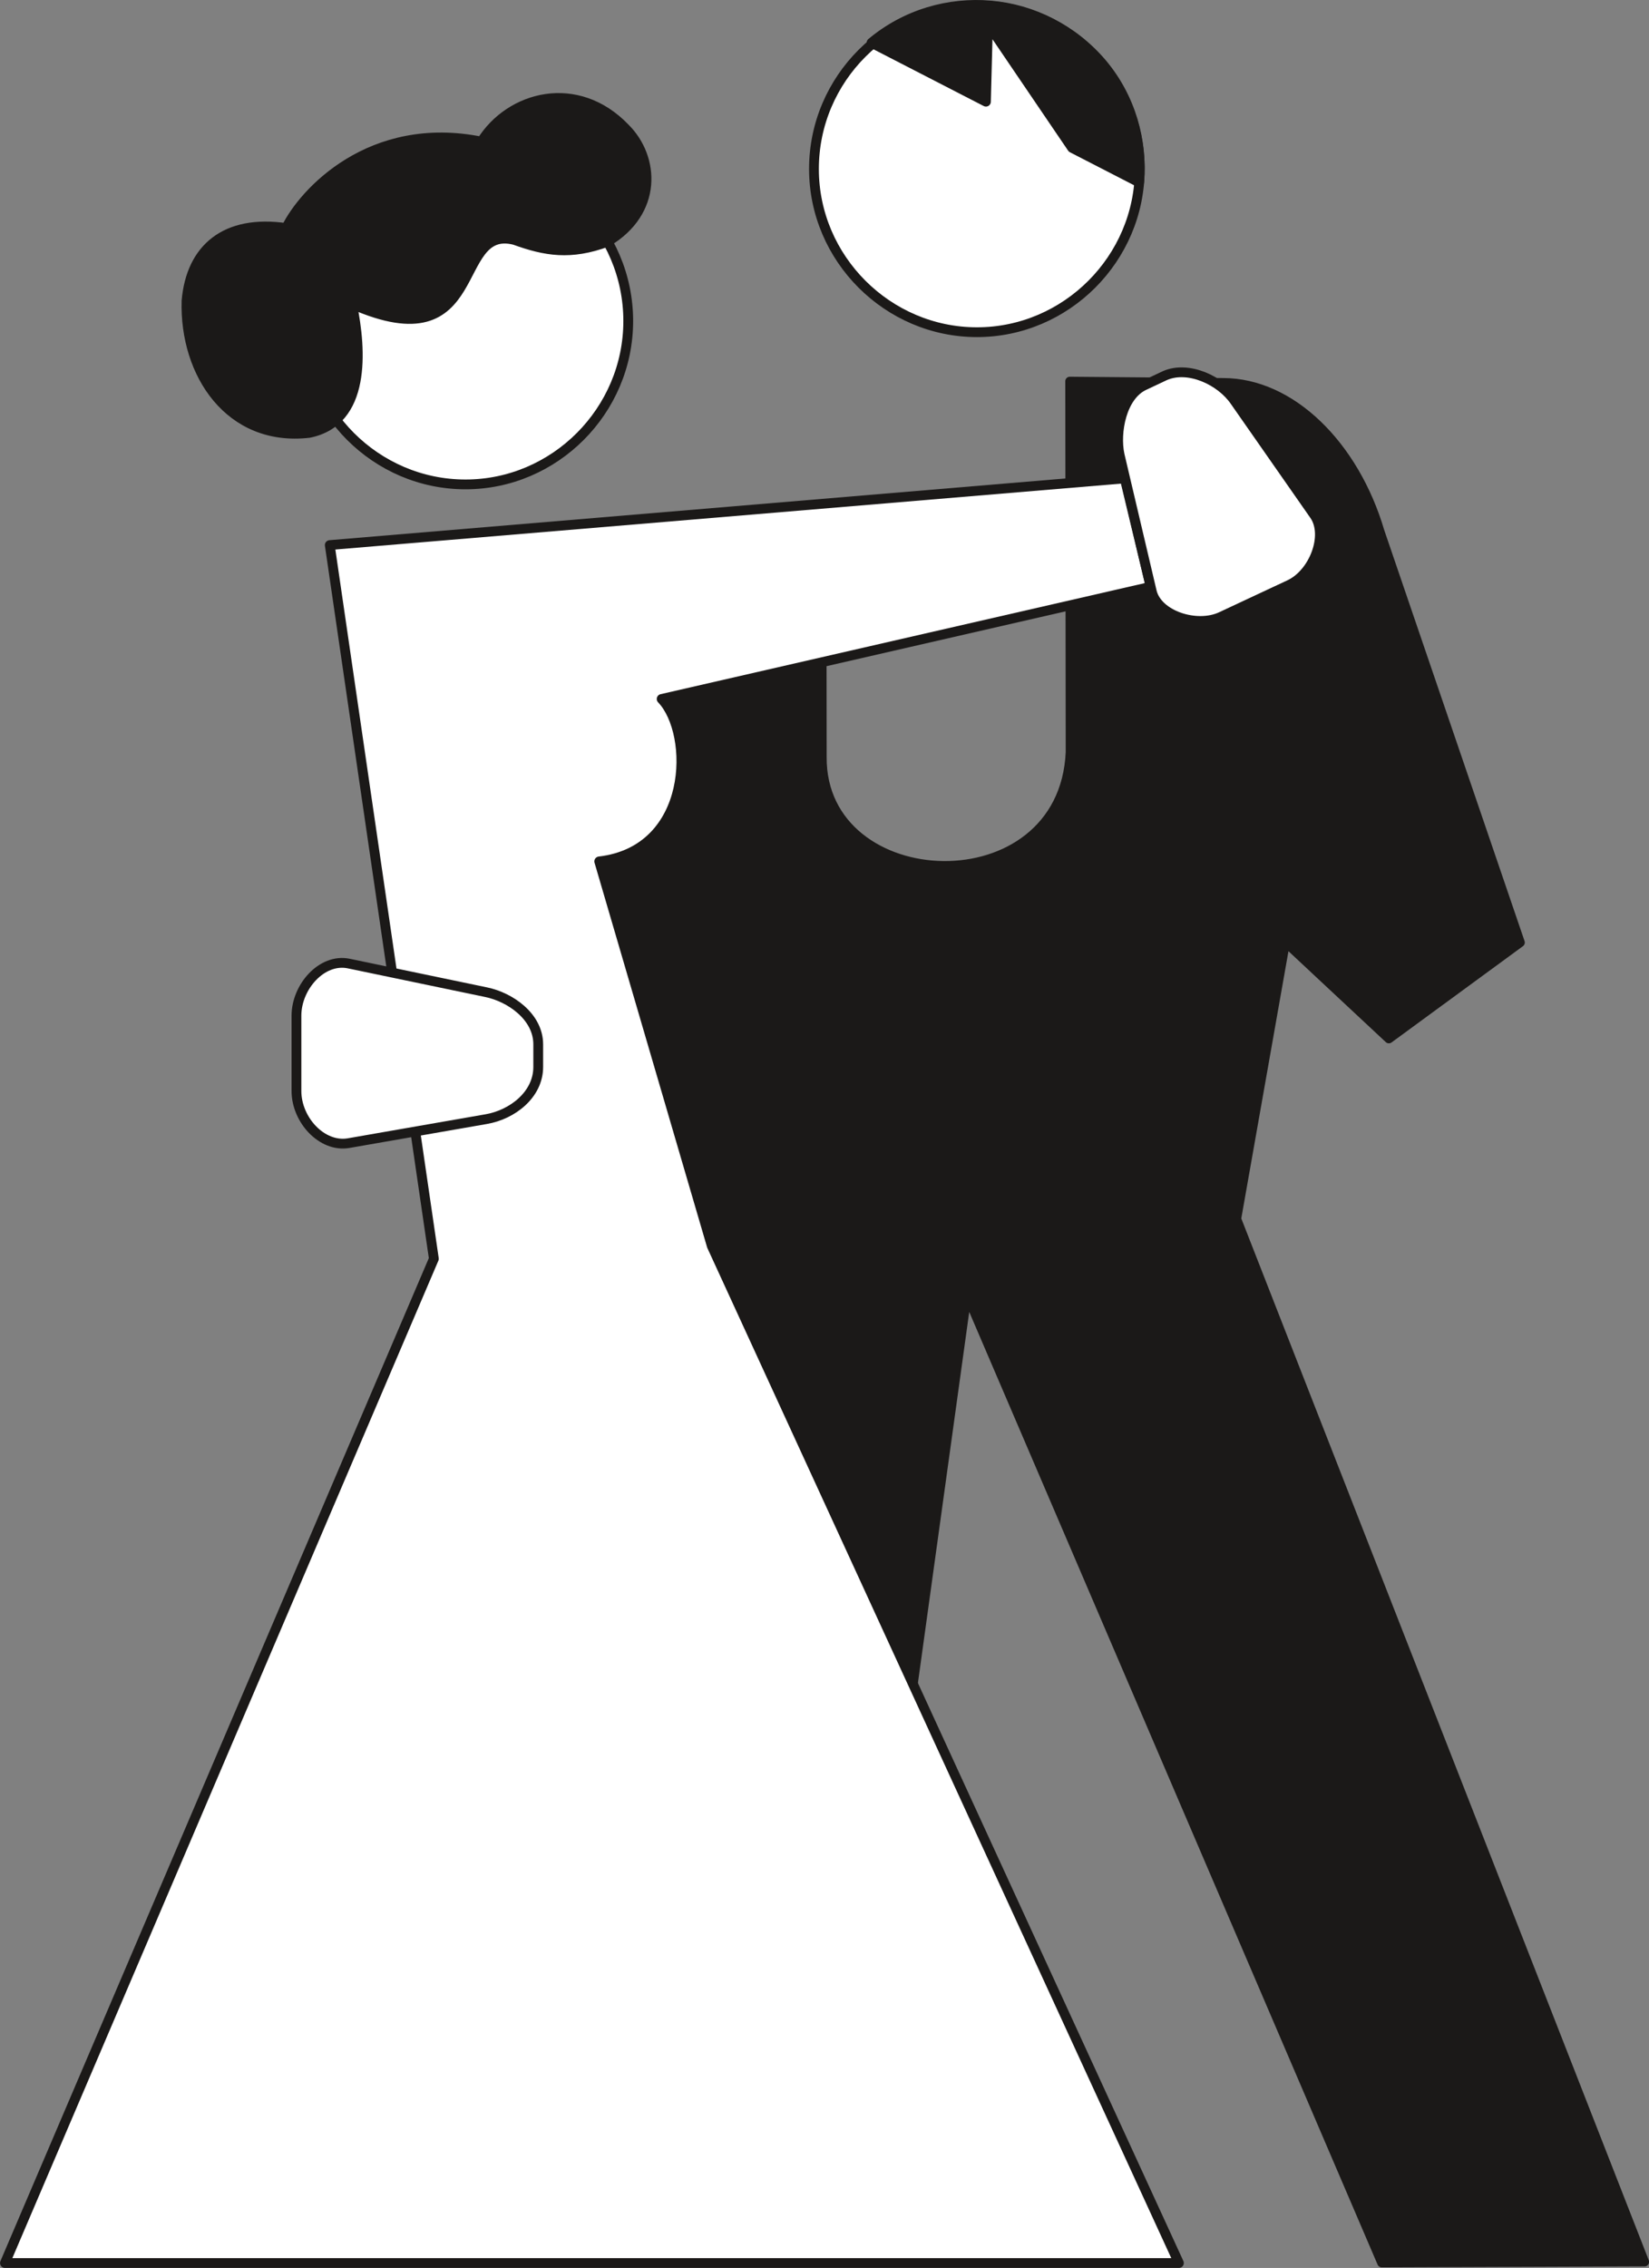
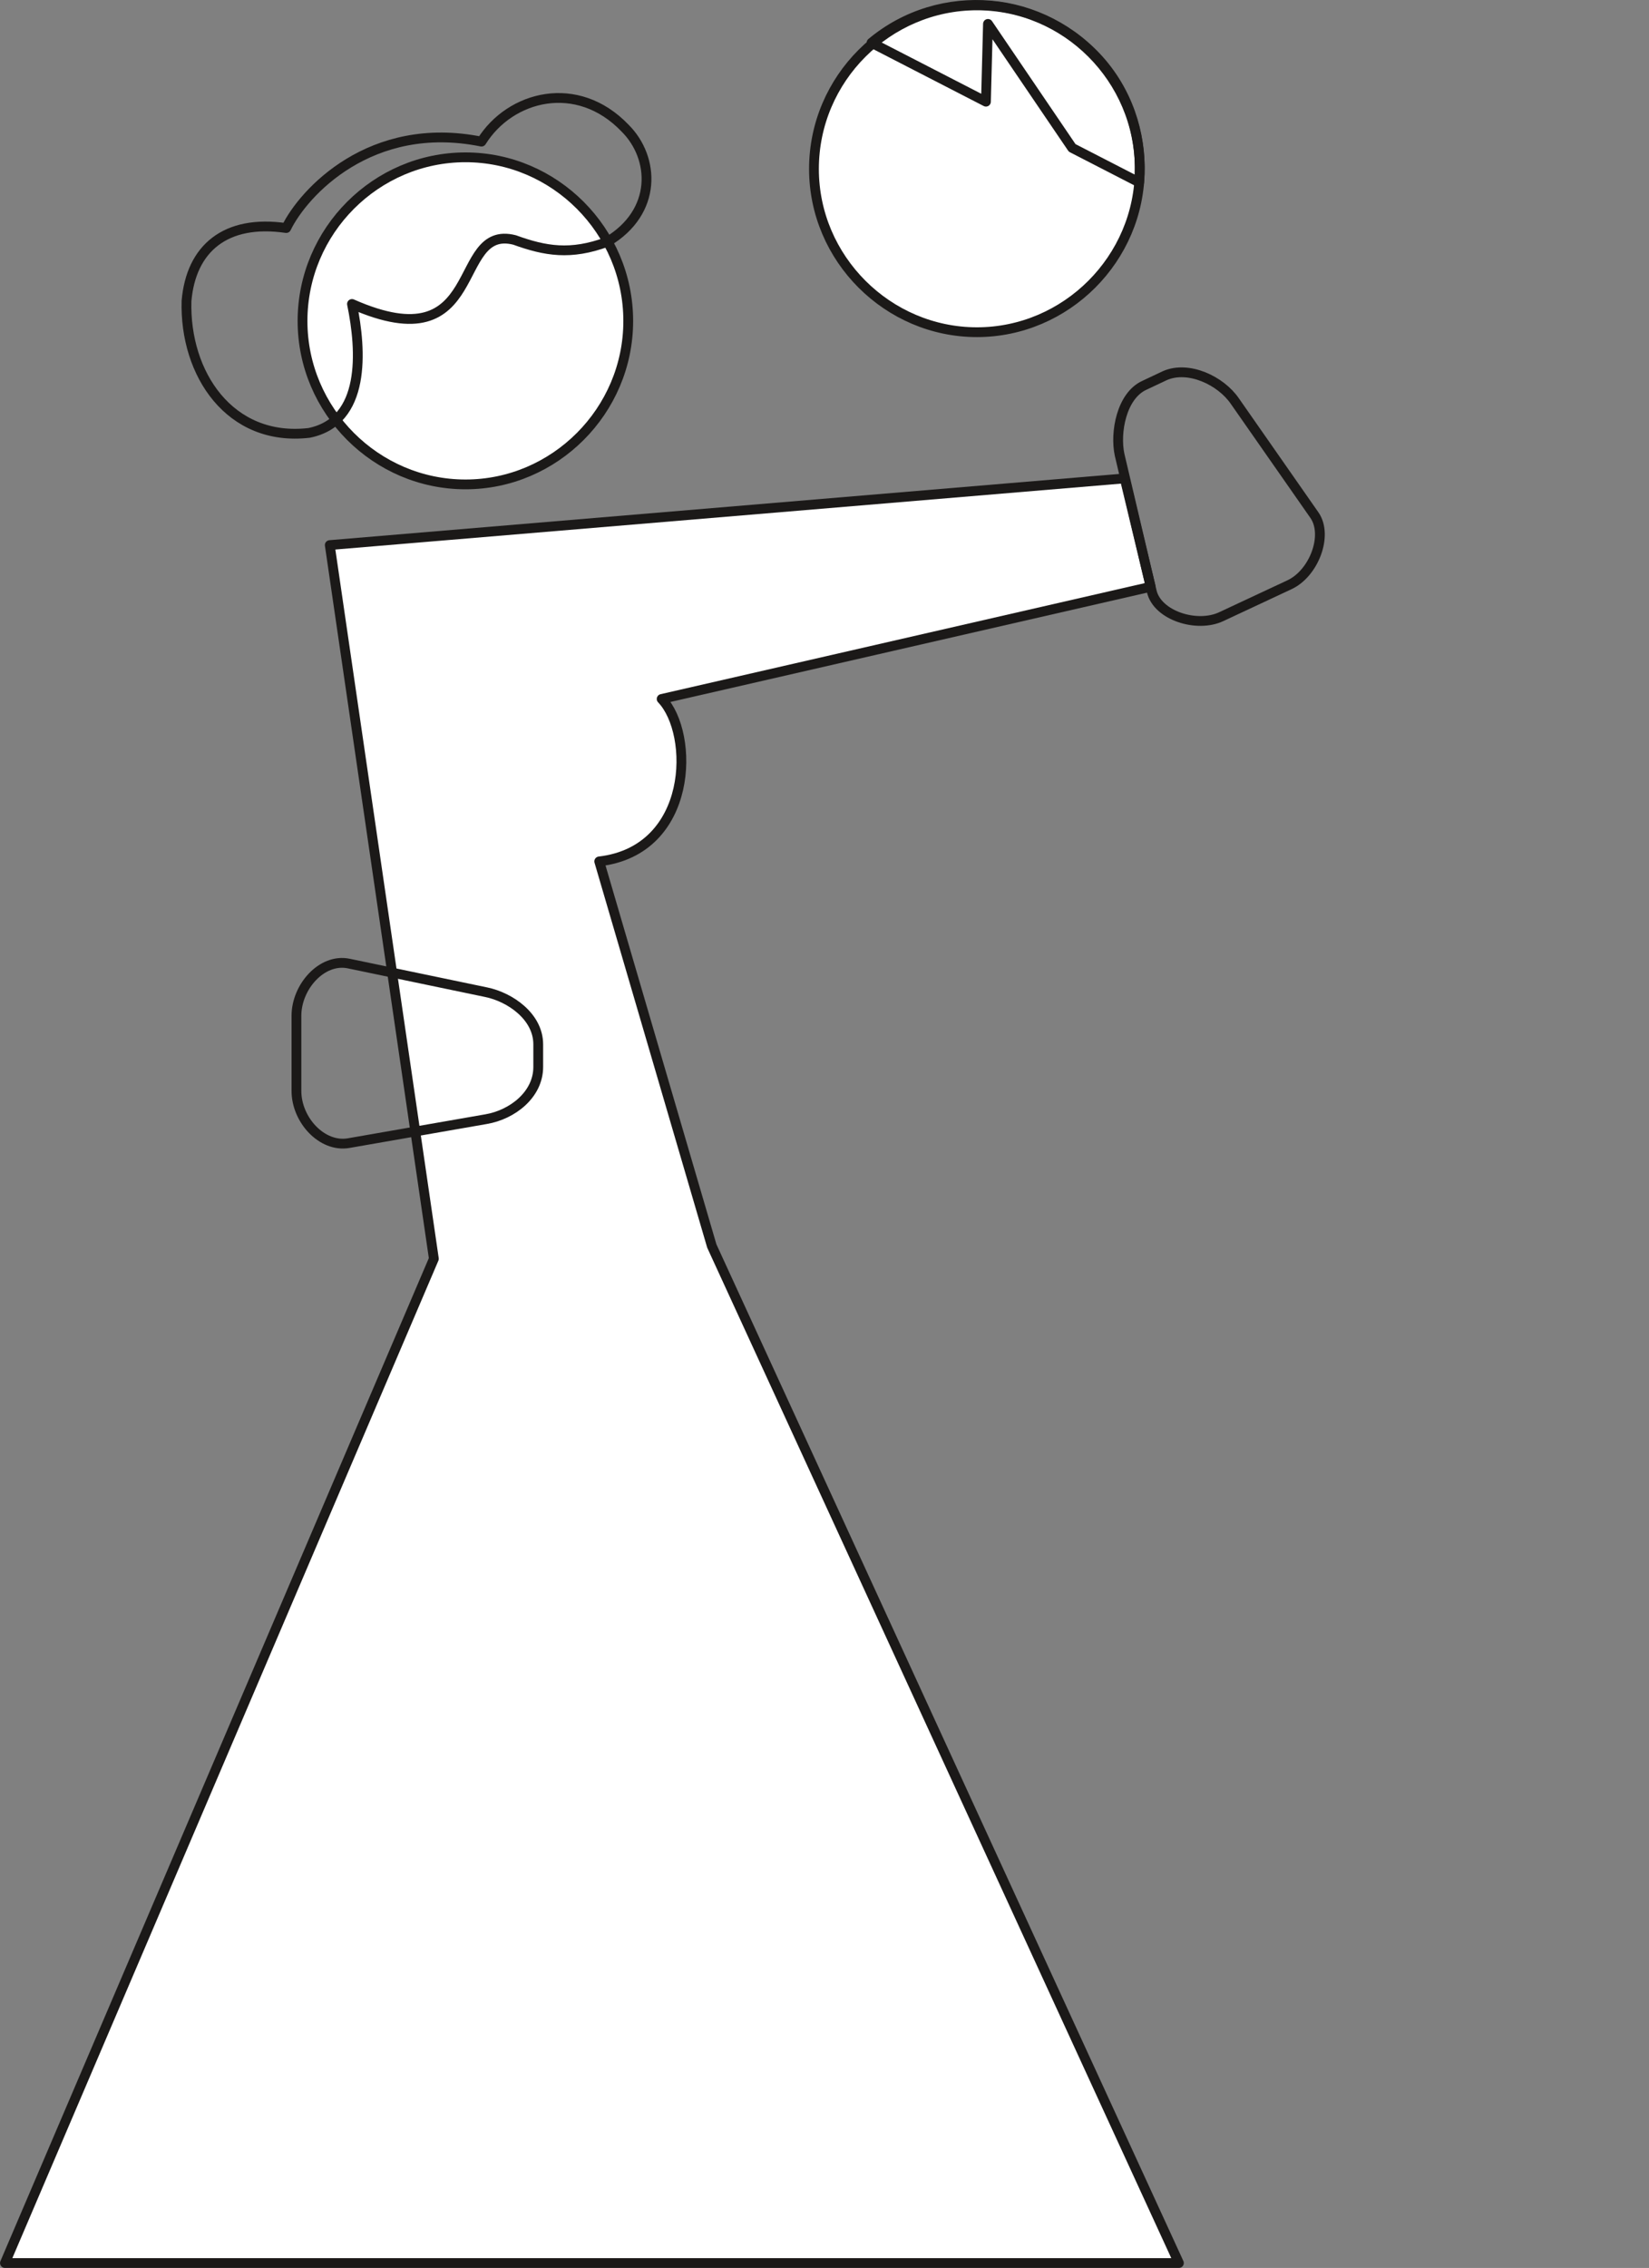
<svg xmlns="http://www.w3.org/2000/svg" xml:space="preserve" width="707.036" height="972.019" fill-rule="evenodd" stroke-linejoin="round" stroke-width="28.222" preserveAspectRatio="xMidYMid" version="1.2" viewBox="0 0 18707 25718">
  <rect x="0" y="0" width="18707" height="25718" fill="#808080" stroke="none" />
  <defs class="ClipPathGroup">
    <clipPath id="a" clipPathUnits="userSpaceOnUse">
      <path d="M0 0h18707v25718H0z" />
    </clipPath>
  </defs>
  <g class="SlideGroup">
    <g class="Slide" clip-path="url(#a)">
      <g class="Page">
        <g class="com.sun.star.drawing.ClosedBezierShape">
          <path fill="none" d="M3376 5h9611v5545H3376z" class="BoundingBox" />
          <path fill="#FFF" d="M11083 61c1011 0 1847 830 1847 1855 0 1018-836 1851-1847 1851s-1849-833-1849-1851c0-1025 838-1855 1849-1855Zm0 0ZM5281 1784c1011 0 1846 833 1846 1856 0 1020-835 1853-1846 1853-1014 0-1849-833-1849-1853 0-1023 835-1856 1849-1856Z" />
-           <path fill="none" stroke="#1B1918" stroke-linecap="round" stroke-width="111" d="M11083 61c1011 0 1847 830 1847 1855 0 1018-836 1851-1847 1851s-1849-833-1849-1851c0-1025 838-1855 1849-1855ZM5281 1784c1011 0 1846 833 1846 1856 0 1020-835 1853-1846 1853-1014 0-1849-833-1849-1853 0-1023 835-1856 1849-1856Z" />
+           <path fill="none" stroke="#1B1918" stroke-linecap="round" stroke-width="111" d="M11083 61c1011 0 1847 830 1847 1855 0 1018-836 1851-1847 1851s-1849-833-1849-1851c0-1025 838-1855 1849-1855M5281 1784c1011 0 1846 833 1846 1856 0 1020-835 1853-1846 1853-1014 0-1849-833-1849-1853 0-1023 835-1856 1849-1856Z" />
        </g>
        <g class="com.sun.star.drawing.ClosedBezierShape">
          <path fill="none" d="M2059 0h10928v4976H2059z" class="BoundingBox" />
-           <path fill="#1B1918" d="M9887 485c389-325 877-464 1354-422 470 41 930 267 1260 655 328 389 462 880 422 1350l-760-391-955-1406-23 882-1298-668Zm0 0ZM5462 1606c-1258-254-2020 579-2215 980-691-101-1080 234-1131 826-24 826 491 1601 1390 1497 645-130 597-930 487-1462 1540 680 1113-911 1844-726 351 127 635 175 1049 23 577-341 542-955 206-1290-543-568-1305-370-1630 152Z" />
          <path fill="none" stroke="#1B1918" stroke-linecap="round" stroke-width="111" d="M9887 485c389-325 877-464 1354-422 470 41 930 267 1260 655 328 389 462 880 422 1350l-760-391-955-1406-23 882-1298-668ZM5462 1606c-1258-254-2020 579-2215 980-691-101-1080 234-1131 826-24 826 491 1601 1390 1497 645-130 597-930 487-1462 1540 680 1113-911 1844-726 351 127 635 175 1049 23 577-341 542-955 206-1290-543-568-1305-370-1630 152Z" />
        </g>
        <g class="com.sun.star.drawing.ClosedBezierShape">
-           <path fill="none" d="M6228 4271h12481v21441H6228z" class="BoundingBox" />
-           <path fill="#1B1918" d="m12136 4323 5 4206c-79 1765-2825 1646-2814 56l-3-2680-3045 292 1320 8245 2667 5335 704-5089 4705 10972 2982-11-4628-11827 554-3137 1173 1095 1491-1092-1592-4661c-290-983-1011-1689-1778-1689l-1741-15Z" />
-           <path fill="none" stroke="#1B1918" stroke-linecap="round" stroke-width="102" d="m12136 4323 5 4206c-79 1765-2825 1646-2814 56l-3-2680-3045 292 1320 8245 2667 5335 704-5089 4705 10972 2982-11-4628-11827 554-3137 1173 1095 1491-1092-1592-4661c-290-983-1011-1689-1778-1689l-1741-15Z" />
-         </g>
+           </g>
        <g class="com.sun.star.drawing.ClosedBezierShape">
          <path fill="none" d="M0 5369h13431v20350H0z" class="BoundingBox" />
          <path fill="#FFF" d="M56 25662h13318L8075 14129 6798 9768c1072-125 1084-1450 708-1842l5548-1272-295-1229-9018 756 1181 8093L56 25662Z" />
          <path fill="none" stroke="#1B1918" stroke-linecap="round" stroke-width="111" d="M56 25662h13318L8075 14129 6798 9768c1072-125 1084-1450 708-1842l5548-1272-295-1229-9018 756 1181 8093L56 25662Z" />
        </g>
        <g class="com.sun.star.drawing.ClosedBezierShape">
          <path fill="none" d="M3307 4166h11724v8860H3307z" class="BoundingBox" />
-           <path fill="#FFF" d="m13066 6706-365-1550c-54-252 22-671 284-788l231-109c267-116 633 56 793 290l904 1295c157 231-10 661-287 788l-772 361c-277 130-724-13-788-287Zm0 0Zm-9112 4220 1560 325c274 56 592 277 592 592v256c0 313-292 541-592 592l-1560 272c-302 51-591-264-591-592v-853c0-328 289-653 591-592Z" />
          <path fill="none" stroke="#1B1918" stroke-linecap="round" stroke-width="111" d="m13066 6706-365-1550c-54-252 22-671 284-788l231-109c267-116 633 56 793 290l904 1295c157 231-10 661-287 788l-772 361c-277 130-724-13-788-287Zm-9112 4220 1560 325c274 56 592 277 592 592v256c0 313-292 541-592 592l-1560 272c-302 51-591-264-591-592v-853c0-328 289-653 591-592Z" />
        </g>
      </g>
    </g>
  </g>
</svg>